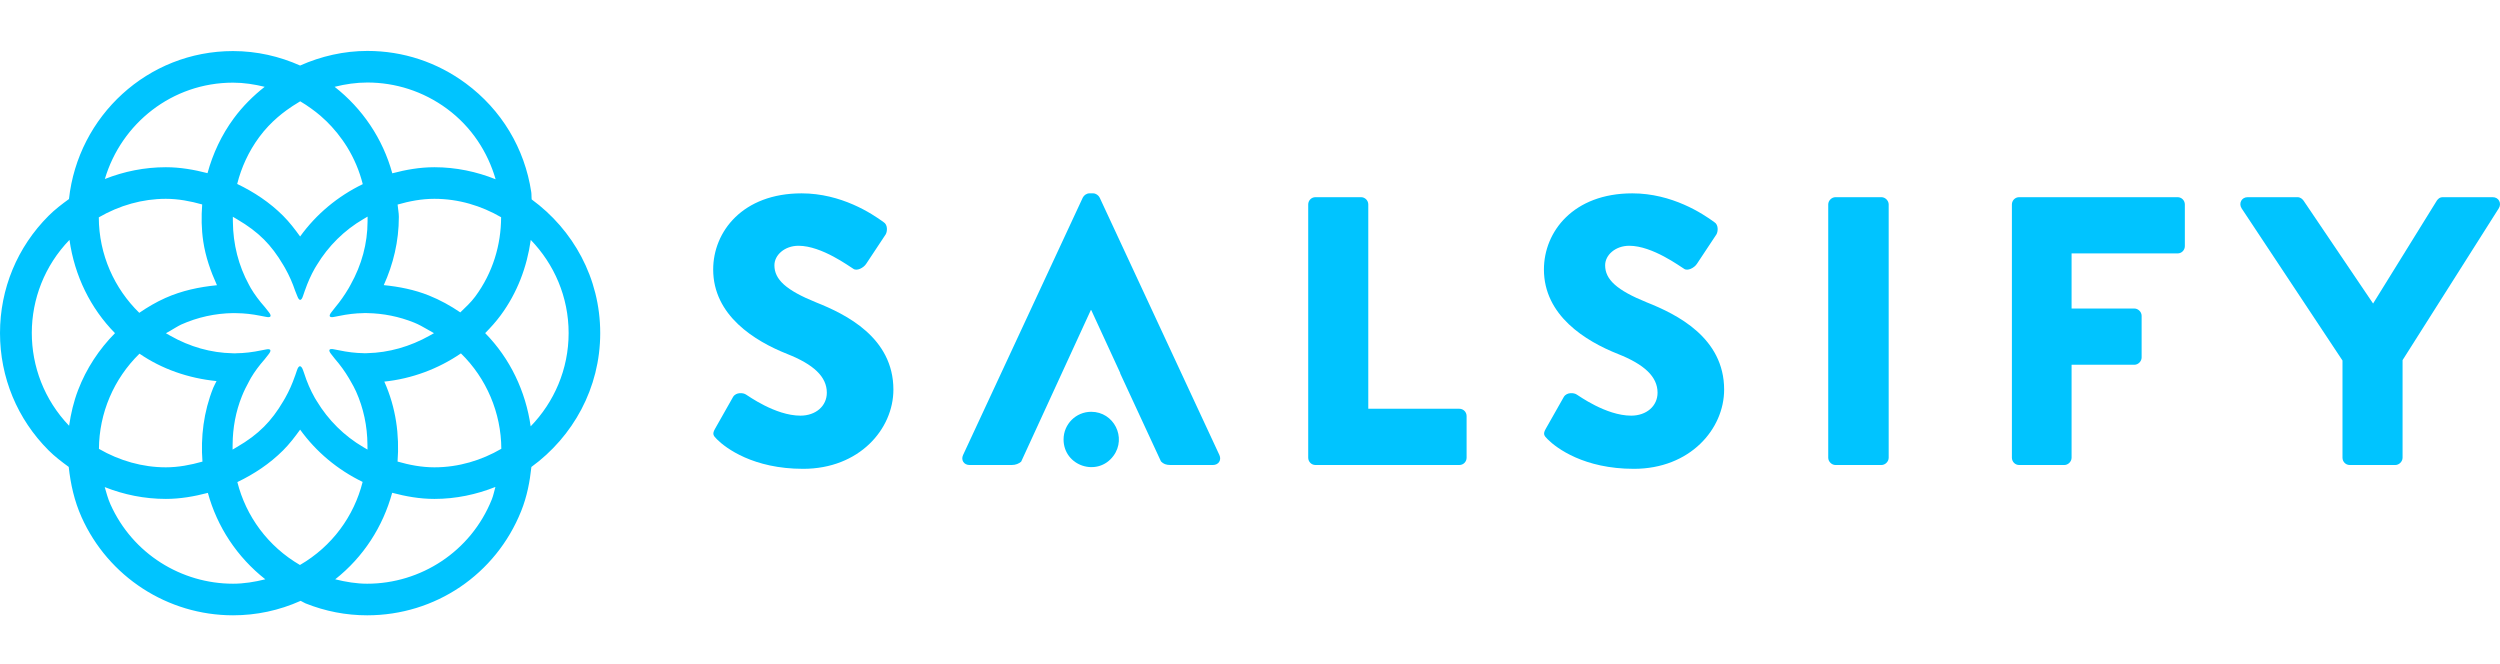
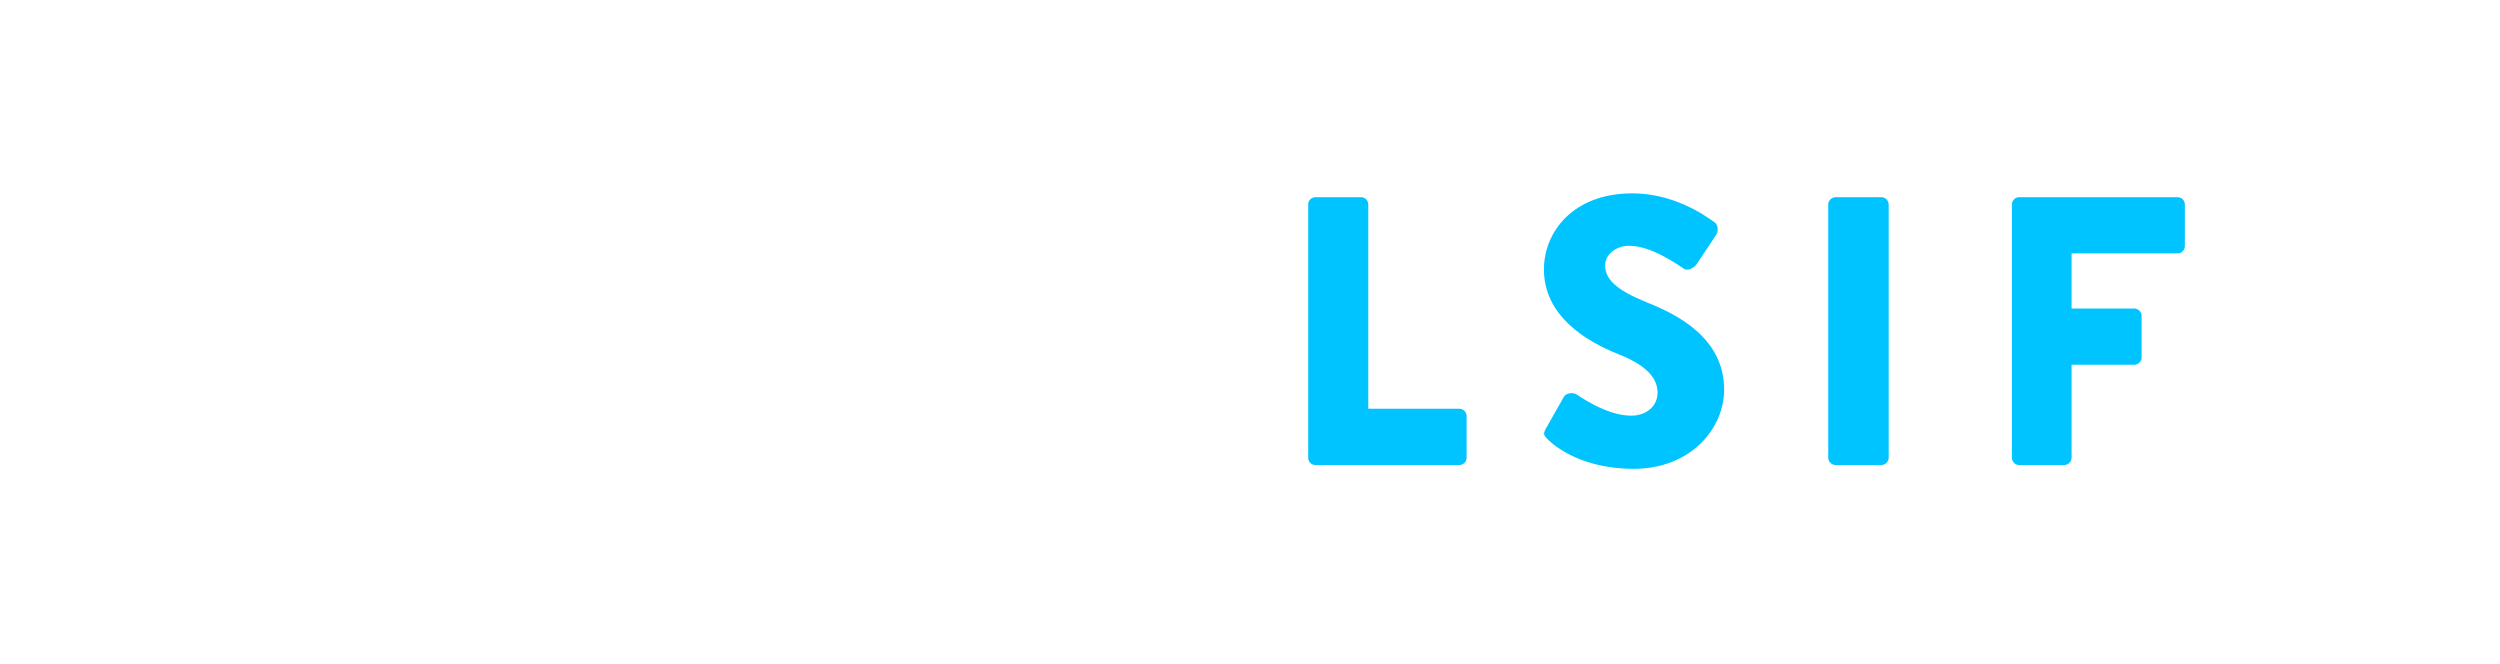
<svg xmlns="http://www.w3.org/2000/svg" width="1129" height="300" viewBox="0 0 1129 300" fill="none">
-   <path d="M322.941 193.582L331.06 179.242C332.444 176.998 335.725 177.34 336.935 178.207C337.628 178.549 350.07 187.709 361.47 187.709C368.384 187.709 373.396 183.387 373.396 177.34C373.396 170.084 367.349 164.554 355.596 159.889C340.735 154.014 322.074 142.438 322.074 121.703C322.074 104.598 335.383 87.318 361.991 87.318C379.959 87.318 393.782 96.476 398.968 100.278C401.04 101.487 400.694 104.598 400.003 105.807L391.191 119.11C389.982 121.011 386.874 122.566 385.317 121.355C383.761 120.492 371.151 110.988 360.607 110.988C354.387 110.988 349.723 115.134 349.723 119.8C349.723 126.192 354.907 131.033 368.558 136.562C382.035 141.917 403.459 152.458 403.459 175.955C403.459 193.755 388.084 211.723 362.681 211.723C340.222 211.723 327.78 202.394 323.806 198.42C322.076 196.694 321.561 196.001 322.943 193.582H322.941Z" fill="#00C4FF" />
  <path d="M590.788 92.33C590.788 90.6 592.172 89.045 594.07 89.045H614.63C616.438 89.045 617.916 90.524 617.916 92.331V184.595H659.036C660.939 184.595 662.318 186.15 662.318 187.88V206.711C662.318 208.441 660.94 209.997 659.036 209.997H594.07C592.172 209.997 590.788 208.441 590.788 206.711V92.33Z" fill="#00C4FF" />
  <path d="M698.099 193.582L706.222 179.242C707.605 176.998 710.887 177.34 712.096 178.207C712.785 178.549 725.227 187.709 736.632 187.709C743.541 187.709 748.553 183.387 748.553 177.34C748.553 170.084 742.506 164.554 730.759 159.889C715.898 154.014 697.237 142.438 697.237 121.703C697.237 104.598 710.54 87.318 737.148 87.318C755.12 87.318 768.944 96.476 774.125 100.278C776.202 101.487 775.855 104.598 775.167 105.807L766.354 119.11C765.145 121.011 762.031 122.566 760.48 121.355C758.924 120.492 746.31 110.988 735.771 110.988C729.55 110.988 724.88 115.134 724.88 119.8C724.88 126.192 730.064 131.033 743.715 136.562C757.193 141.917 778.621 152.458 778.621 175.955C778.621 193.755 763.241 211.723 737.843 211.723C715.379 211.723 702.938 202.394 698.967 198.42C697.237 196.694 696.717 196.001 698.1 193.582H698.099Z" fill="#00C4FF" />
  <path d="M825.629 92.33C825.629 90.6 827.185 89.045 828.91 89.045H849.648C851.374 89.045 852.93 90.6 852.93 92.33V206.713C852.93 208.443 851.374 209.999 849.648 209.999H828.91C827.185 209.999 825.629 208.443 825.629 206.713V92.33Z" fill="#00C4FF" />
  <path d="M908.573 92.33C908.573 90.6 909.957 89.045 911.855 89.045H983.389C985.292 89.045 986.675 90.6 986.675 92.33V111.162C986.675 112.889 985.292 114.447 983.389 114.447H935.527V139.327H963.875C965.605 139.327 967.157 140.883 967.157 142.612V161.444C967.157 163.171 965.605 164.728 963.875 164.728H935.527V206.714C935.527 208.444 933.971 210 932.246 210H911.855C909.957 210 908.573 208.444 908.573 206.714V92.33Z" fill="#00C4FF" />
-   <path d="M1057.87 162.815L1012.29 94.057C1010.9 91.809 1012.29 89.045 1015.05 89.045H1037.51C1038.9 89.045 1039.76 89.908 1040.28 90.6L1071.69 137.071L1100.47 90.6C1100.99 89.908 1101.68 89.045 1103.23 89.045H1125.69C1128.46 89.045 1129.84 91.809 1128.46 94.057L1085 162.641V206.711C1085 208.441 1083.44 209.997 1081.71 209.997H1061.15C1059.25 209.997 1057.87 208.441 1057.87 206.711V162.814L1057.87 162.815Z" fill="#00C4FF" />
-   <path d="M550.684 205.502L496.602 89.218C496.085 88.181 494.876 87.318 493.662 87.318H491.937C490.727 87.318 489.518 88.181 488.997 89.218L434.915 205.502C433.88 207.752 435.261 209.997 437.854 209.997H456.858C458.733 209.997 460.117 209.365 461.159 208.475L492.625 140.016H492.799L505.934 168.525H505.833L524.291 208.368C525.356 209.499 526.605 209.996 528.567 209.996H547.745C550.337 209.996 551.719 207.752 550.684 205.502Z" fill="#00C4FF" />
-   <path d="M480.307 198.448C480.307 191.553 485.895 185.966 492.789 185.966C503.014 185.966 508.902 197.586 502.855 205.83C495.721 215.557 480.307 210.512 480.307 198.448Z" fill="#00C4FF" />
-   <path d="M240.089 90.043C239.973 88.95 240.083 87.869 239.919 86.774C236.948 66.99 226.451 49.548 210.36 37.661C197.378 28.07 182.006 23 165.904 23C155.312 23 145.002 25.383 135.527 29.594C126.243 25.46 116.028 23.061 105.227 23.061C66.694 23.061 35.237 52.419 31.148 89.883C27.948 92.205 24.787 94.604 21.937 97.454C7.792 111.601 0 130.409 0 150.415C0 170.421 7.79 189.228 21.937 203.375C24.753 206.19 27.879 208.553 31.036 210.854C31.865 218.568 33.565 226.219 36.819 233.508C48.858 260.459 75.713 277.873 105.237 277.873C115.787 277.873 126.052 275.678 135.748 271.348C135.757 271.343 135.765 271.339 135.772 271.334C136.543 271.672 137.19 272.172 137.977 272.487C146.902 276.063 156.266 277.875 165.813 277.875C196.605 277.875 223.903 259.404 235.355 230.818C237.979 224.268 239.268 217.572 239.974 210.879C258.72 197.253 271.058 175.311 271.058 150.415C271.058 125.52 258.768 103.677 240.089 90.043ZM165.93 159.486C165.527 159.495 165.124 159.528 164.721 159.528C164.575 159.528 164.427 159.519 164.281 159.5C160.65 159.456 156.879 158.997 152.877 158.15L150.972 157.781C148.58 157.238 148.038 158.058 149.637 160.013L151.271 162.091C153.643 164.822 155.754 167.729 157.553 170.774C157.841 171.264 158.118 171.758 158.402 172.251C159.257 173.729 160.09 175.218 160.8 176.8C164.159 184.322 165.887 192.408 165.936 200.829L165.959 202.692L165.963 203.025L165.759 202.906L164.059 201.915C155.455 196.884 148.251 189.726 143.083 181.18C142.786 180.688 142.469 180.211 142.185 179.709C140.202 176.221 138.591 172.465 137.341 168.542L136.837 167.116C135.998 164.81 134.897 164.803 134.119 167.206L133.211 169.844C133.211 169.844 133.205 169.833 133.203 169.828C132.021 173.276 130.546 176.6 128.778 179.726C128.505 180.211 128.232 180.673 127.958 181.137C125.206 185.817 122.399 189.534 119.201 192.727C115.873 196.069 111.971 198.992 106.918 201.924L105.325 202.866L105.035 203.038V202.751L105.05 200.837C105.089 193.134 106.496 185.771 109.23 178.955C110.169 176.605 111.292 174.339 112.51 172.148C112.785 171.653 113.034 171.137 113.322 170.652C114.97 167.86 117.016 165.096 119.507 162.269L121.219 160.092C122.819 158.135 122.277 157.316 119.885 157.86L118.127 158.199C114.093 159.049 110.319 159.503 106.686 159.528C106.49 159.561 106.346 159.575 106.209 159.575C105.81 159.575 105.414 159.544 105.016 159.535C95.295 159.333 85.819 156.678 76.839 151.581L75.191 150.644L74.942 150.485L75.219 150.324L76.849 149.405C77.398 149.096 80.562 147.137 81.789 146.582C89.269 143.241 97.179 141.508 105.31 141.395C105.591 141.39 106.756 141.398 107.03 141.432C110.363 141.468 113.883 141.865 117.498 142.586L119.964 143.062C122.356 143.605 122.897 142.786 121.298 140.831L119.669 138.759C117.084 135.846 114.951 132.981 113.231 130.07C112.935 129.569 112.677 129.044 112.397 128.532C107.751 120.035 105.237 110.255 105.169 100.096L105.147 98.13L105.144 97.887L105.441 98.063L107.049 99.01C112.028 101.929 115.89 104.83 119.201 108.139C122.396 111.338 125.199 115.05 127.945 119.714C128.223 120.187 128.501 120.658 128.778 121.151C130.6 124.368 132.105 127.79 133.301 131.336L134.253 133.707C135.092 136.013 136.076 136.023 136.852 133.621L137.761 130.983C137.761 130.983 137.767 130.995 137.768 131.001C138.948 127.58 140.419 124.276 142.183 121.16C142.47 120.652 142.792 120.168 143.092 119.671C148.275 111.102 155.494 103.944 164.111 98.931L165.852 97.906L166.003 97.817V98.109L165.991 100.008C165.96 109.967 163.364 119.564 158.337 128.569C158.052 129.076 157.794 129.59 157.495 130.094C155.579 133.331 153.605 136.145 151.513 138.638C151.513 138.638 151.515 138.638 151.516 138.638L149.792 140.832C148.193 142.789 148.734 143.608 151.126 143.064L153.023 142.696C156.876 141.89 160.537 141.453 164.12 141.411L164.293 141.395C164.453 141.378 164.612 141.359 164.785 141.372C165.151 141.372 165.512 141.392 165.877 141.398C173.141 141.529 180.226 142.955 186.991 145.673C189.136 146.531 191.074 147.647 192.949 148.725L195.735 150.311L195.989 150.455L195.788 150.568L194.063 151.541C185.173 156.553 175.474 159.269 165.93 159.483V159.486ZM193.686 133.438C187.113 130.803 180.257 129.463 173.31 128.763C177.593 119.339 180.12 108.962 180.12 97.956C180.12 96.046 179.698 94.252 179.556 92.377C184.867 90.857 190.363 89.785 196.162 89.785C207.19 89.785 217.39 92.951 226.302 98.098C226.272 110.567 222.594 123.128 214.616 133.924C212.617 136.63 210.206 138.802 207.872 141.075C203.494 138.101 198.798 135.485 193.686 133.436V133.438ZM165.902 37.266C178.418 37.266 191.043 41.127 201.881 49.135C212.981 57.335 220.248 68.659 223.828 80.959C215.25 77.529 205.951 75.518 196.162 75.518C189.557 75.518 183.266 76.65 177.16 78.264C172.842 62.545 163.613 48.992 151.11 39.202C155.952 37.988 160.903 37.266 165.901 37.266H165.902ZM125.404 52.943C126.701 51.821 128.046 50.771 129.42 49.768C130.316 49.115 131.222 48.486 132.144 47.881C133.272 47.141 134.409 46.423 135.57 45.75C137.289 46.752 138.936 47.855 140.541 49.013C141.977 50.048 143.381 51.12 144.717 52.272C145.66 53.086 146.578 53.926 147.467 54.795C148.261 55.57 149.029 56.37 149.78 57.187C151.536 59.095 153.161 61.121 154.659 63.245C155.394 64.287 156.108 65.343 156.776 66.432C159.915 71.543 162.313 77.163 163.824 83.159C152.532 88.617 142.813 96.712 135.537 106.798C133.188 103.547 130.749 100.346 127.857 97.454C121.758 91.355 114.667 86.695 107.113 83.074C108.987 75.637 112.254 68.421 117.095 61.869C118.366 60.147 119.722 58.531 121.148 57.013C122.505 55.568 123.93 54.218 125.404 52.943ZM105.227 37.327C107.704 37.327 110.127 37.515 112.508 37.846C114.89 38.176 117.227 38.644 119.531 39.205C114.341 43.287 109.609 47.989 105.618 53.392C100.027 60.961 96.123 69.383 93.713 78.195C87.613 76.615 81.365 75.518 74.899 75.518C65.301 75.518 56.016 77.411 47.353 80.838C54.777 55.748 77.73 37.327 105.227 37.327ZM74.896 89.785C80.443 89.785 85.928 90.812 91.305 92.325C90.902 97.843 90.948 103.418 91.79 109.021C92.839 116.01 95.137 122.545 97.98 128.807C89.977 129.585 82.115 131.247 74.658 134.577C70.481 136.444 66.596 138.745 62.896 141.271C51.677 130.307 44.672 115.064 44.617 98.152C53.98 92.727 64.393 89.785 74.896 89.785ZM35.25 176.205C33.24 181.456 31.998 186.846 31.204 192.277C8.696 168.783 8.741 131.747 31.38 108.331C33.666 124.602 40.919 139.273 51.93 150.449C44.756 157.723 39.009 166.375 35.25 176.203V176.205ZM62.99 159.718C73.069 166.632 84.996 170.811 97.783 172.098C97.321 173.121 96.73 174.055 96.309 175.105C91.918 186.064 90.596 197.414 91.433 208.462C86.014 210 80.486 211.041 74.895 211.041C64.416 211.041 54.03 208.109 44.686 202.711C44.766 186.562 51.365 171.076 62.988 159.72L62.99 159.718ZM105.239 263.603C82.05 263.603 59.916 250.229 49.847 227.687C48.717 225.158 48.053 222.556 47.293 219.969C55.973 223.412 65.279 225.308 74.897 225.308C81.422 225.308 87.723 224.191 93.873 222.583C98.066 237.879 107.042 251.568 119.812 261.61C114.967 262.821 110.091 263.603 105.239 263.603ZM135.457 255.15C121.039 246.77 111.095 233.173 107.191 217.71C114.714 214.092 121.779 209.45 127.857 203.372C130.749 200.48 133.19 197.279 135.537 194.028C142.801 204.094 152.499 212.176 163.765 217.633C159.878 233.094 149.999 246.726 135.457 255.15ZM222.112 225.509C212.621 249.197 189.86 263.605 165.814 263.605C161.014 263.605 156.186 262.803 151.379 261.616C164.154 251.545 172.938 237.78 177.105 222.546C183.228 224.169 189.538 225.31 196.163 225.31C205.915 225.31 215.177 223.305 223.729 219.9C223.181 221.771 222.851 223.663 222.112 225.511V225.509ZM196.165 211.041C190.357 211.041 184.855 209.966 179.537 208.441C180.444 196.457 178.824 184.138 173.59 172.416C173.578 172.388 173.559 172.364 173.547 172.336C186.024 171.026 197.914 166.591 208.156 159.587C219.742 170.903 226.317 186.47 226.4 202.675C217.469 207.855 207.233 211.041 196.165 211.041ZM239.654 192.533C237.392 176.731 230.375 161.897 219.104 150.433C221.593 147.919 223.968 145.282 226.094 142.403C233.61 132.23 237.985 120.528 239.693 108.342C250.237 119.25 256.792 134.043 256.792 150.414C256.792 166.784 250.223 181.621 239.653 192.533H239.654Z" fill="#00C4FF" />
</svg>